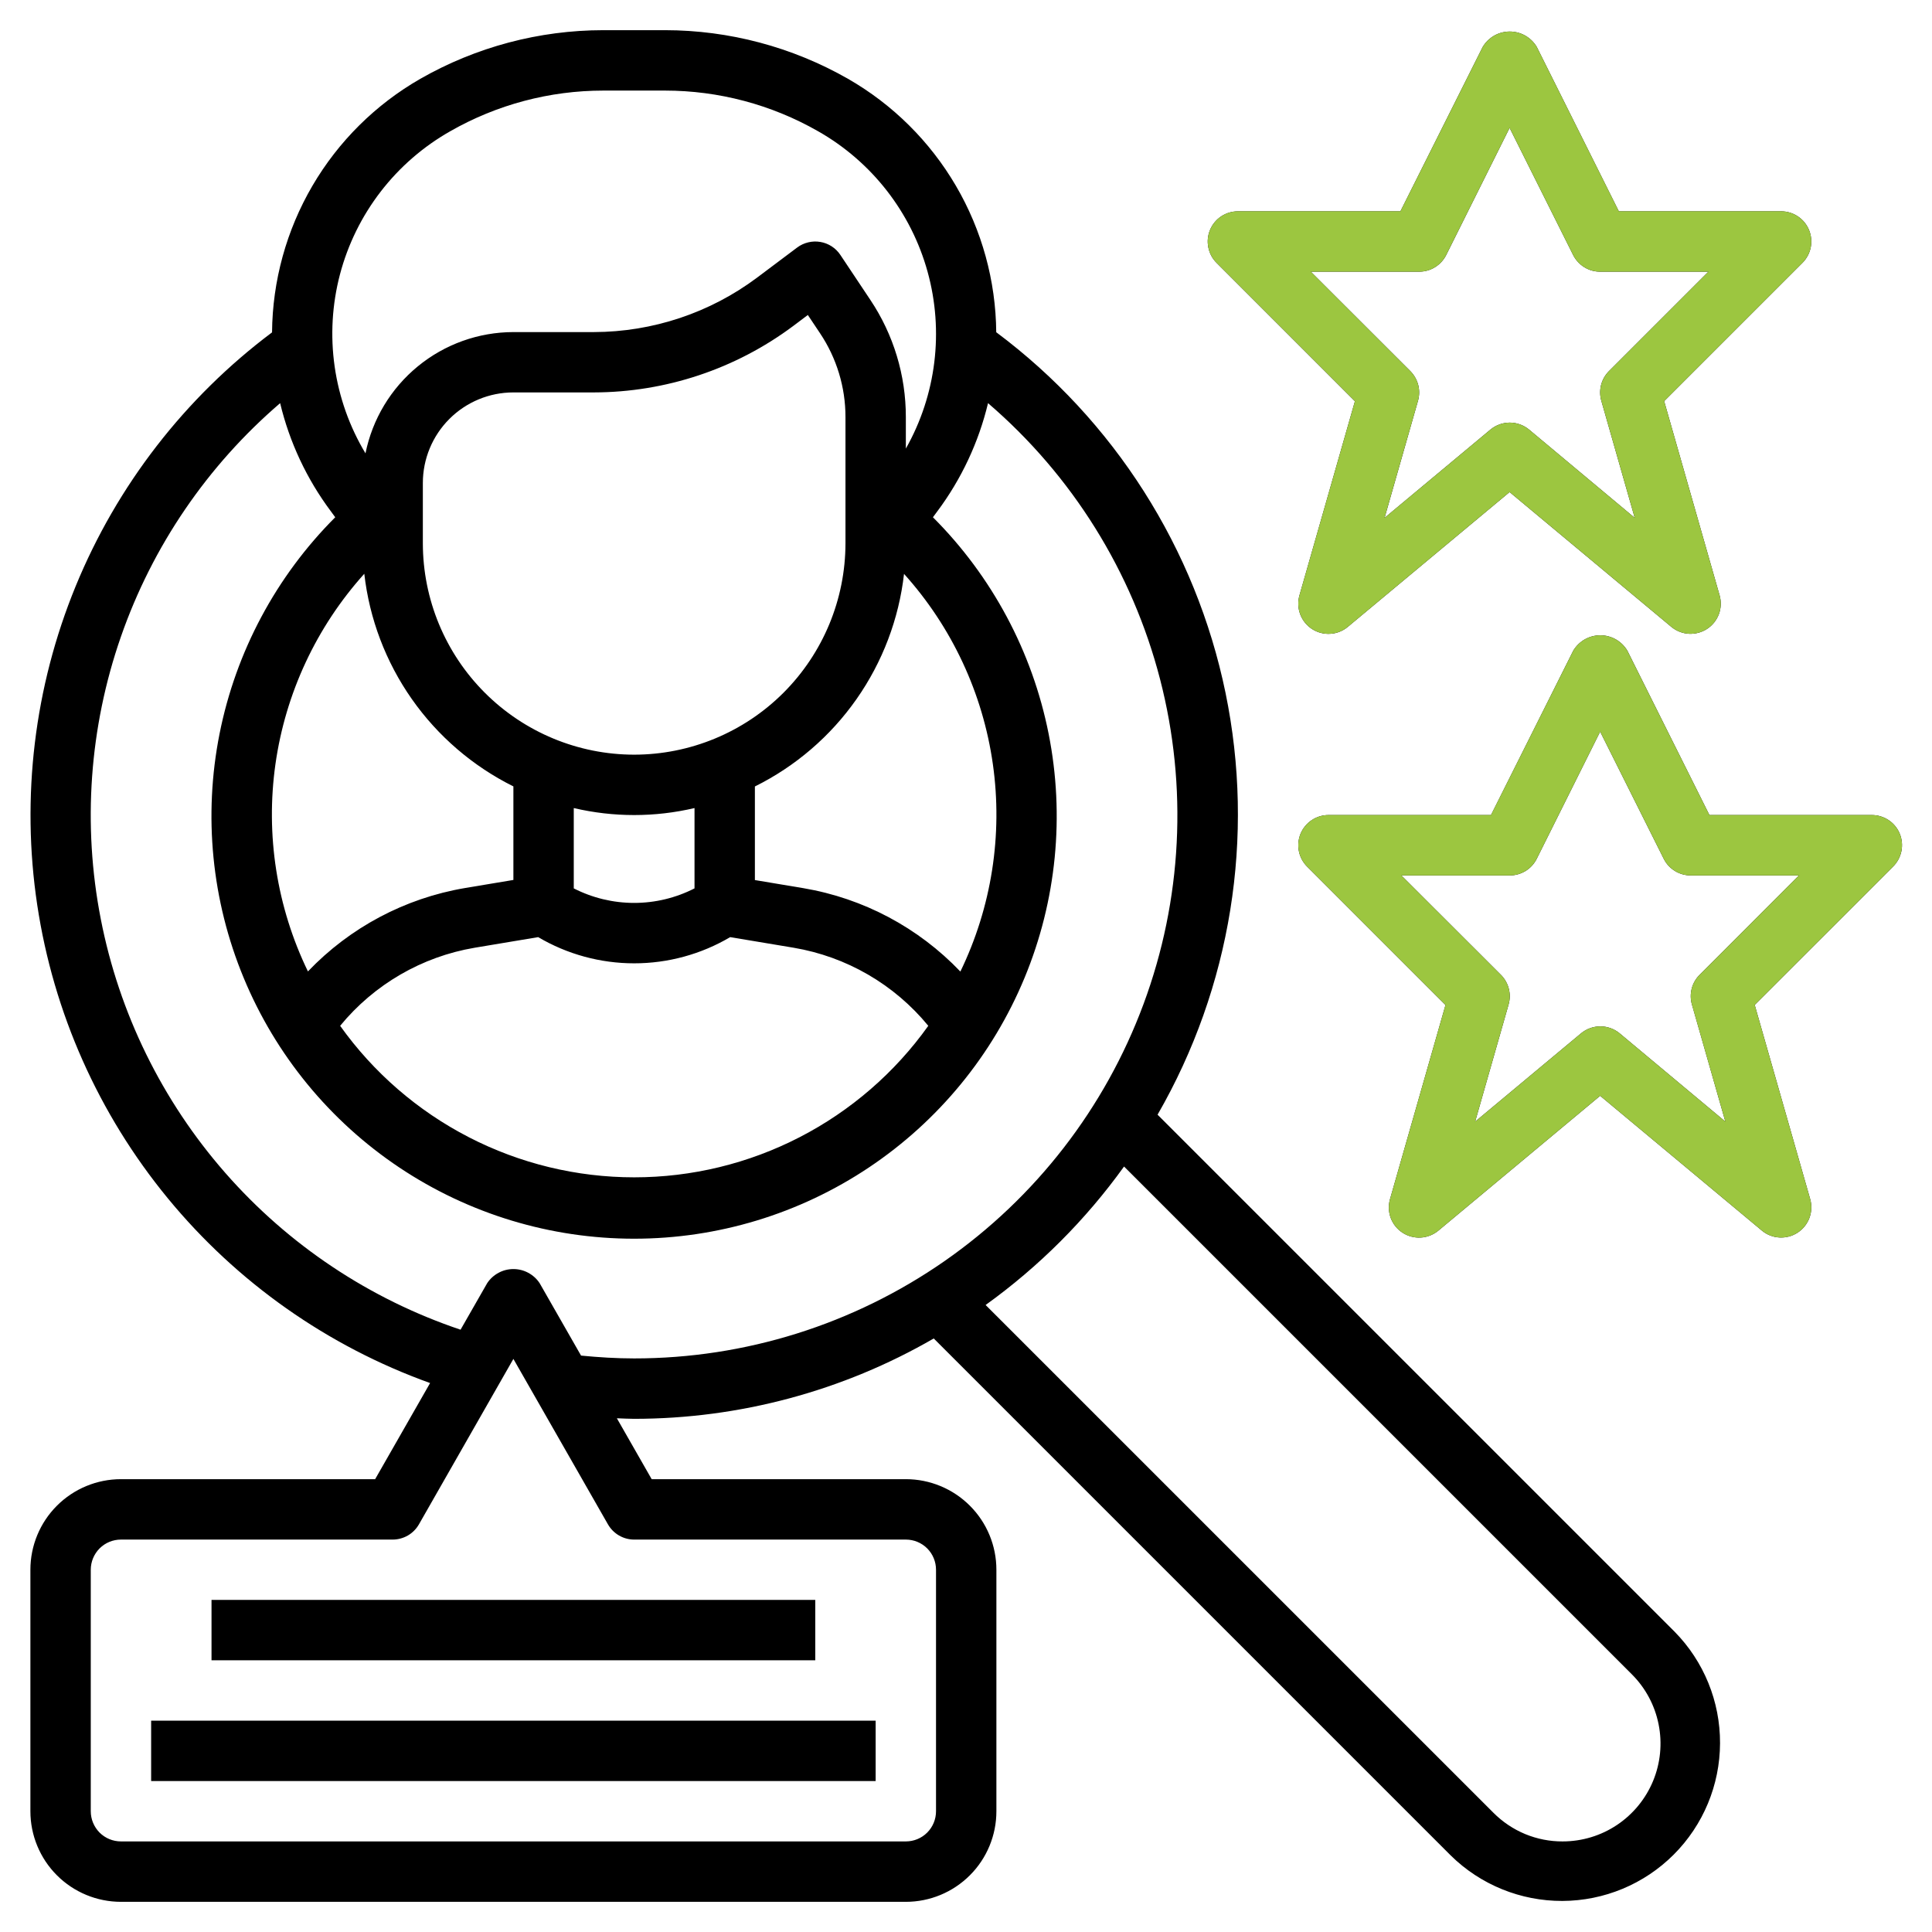
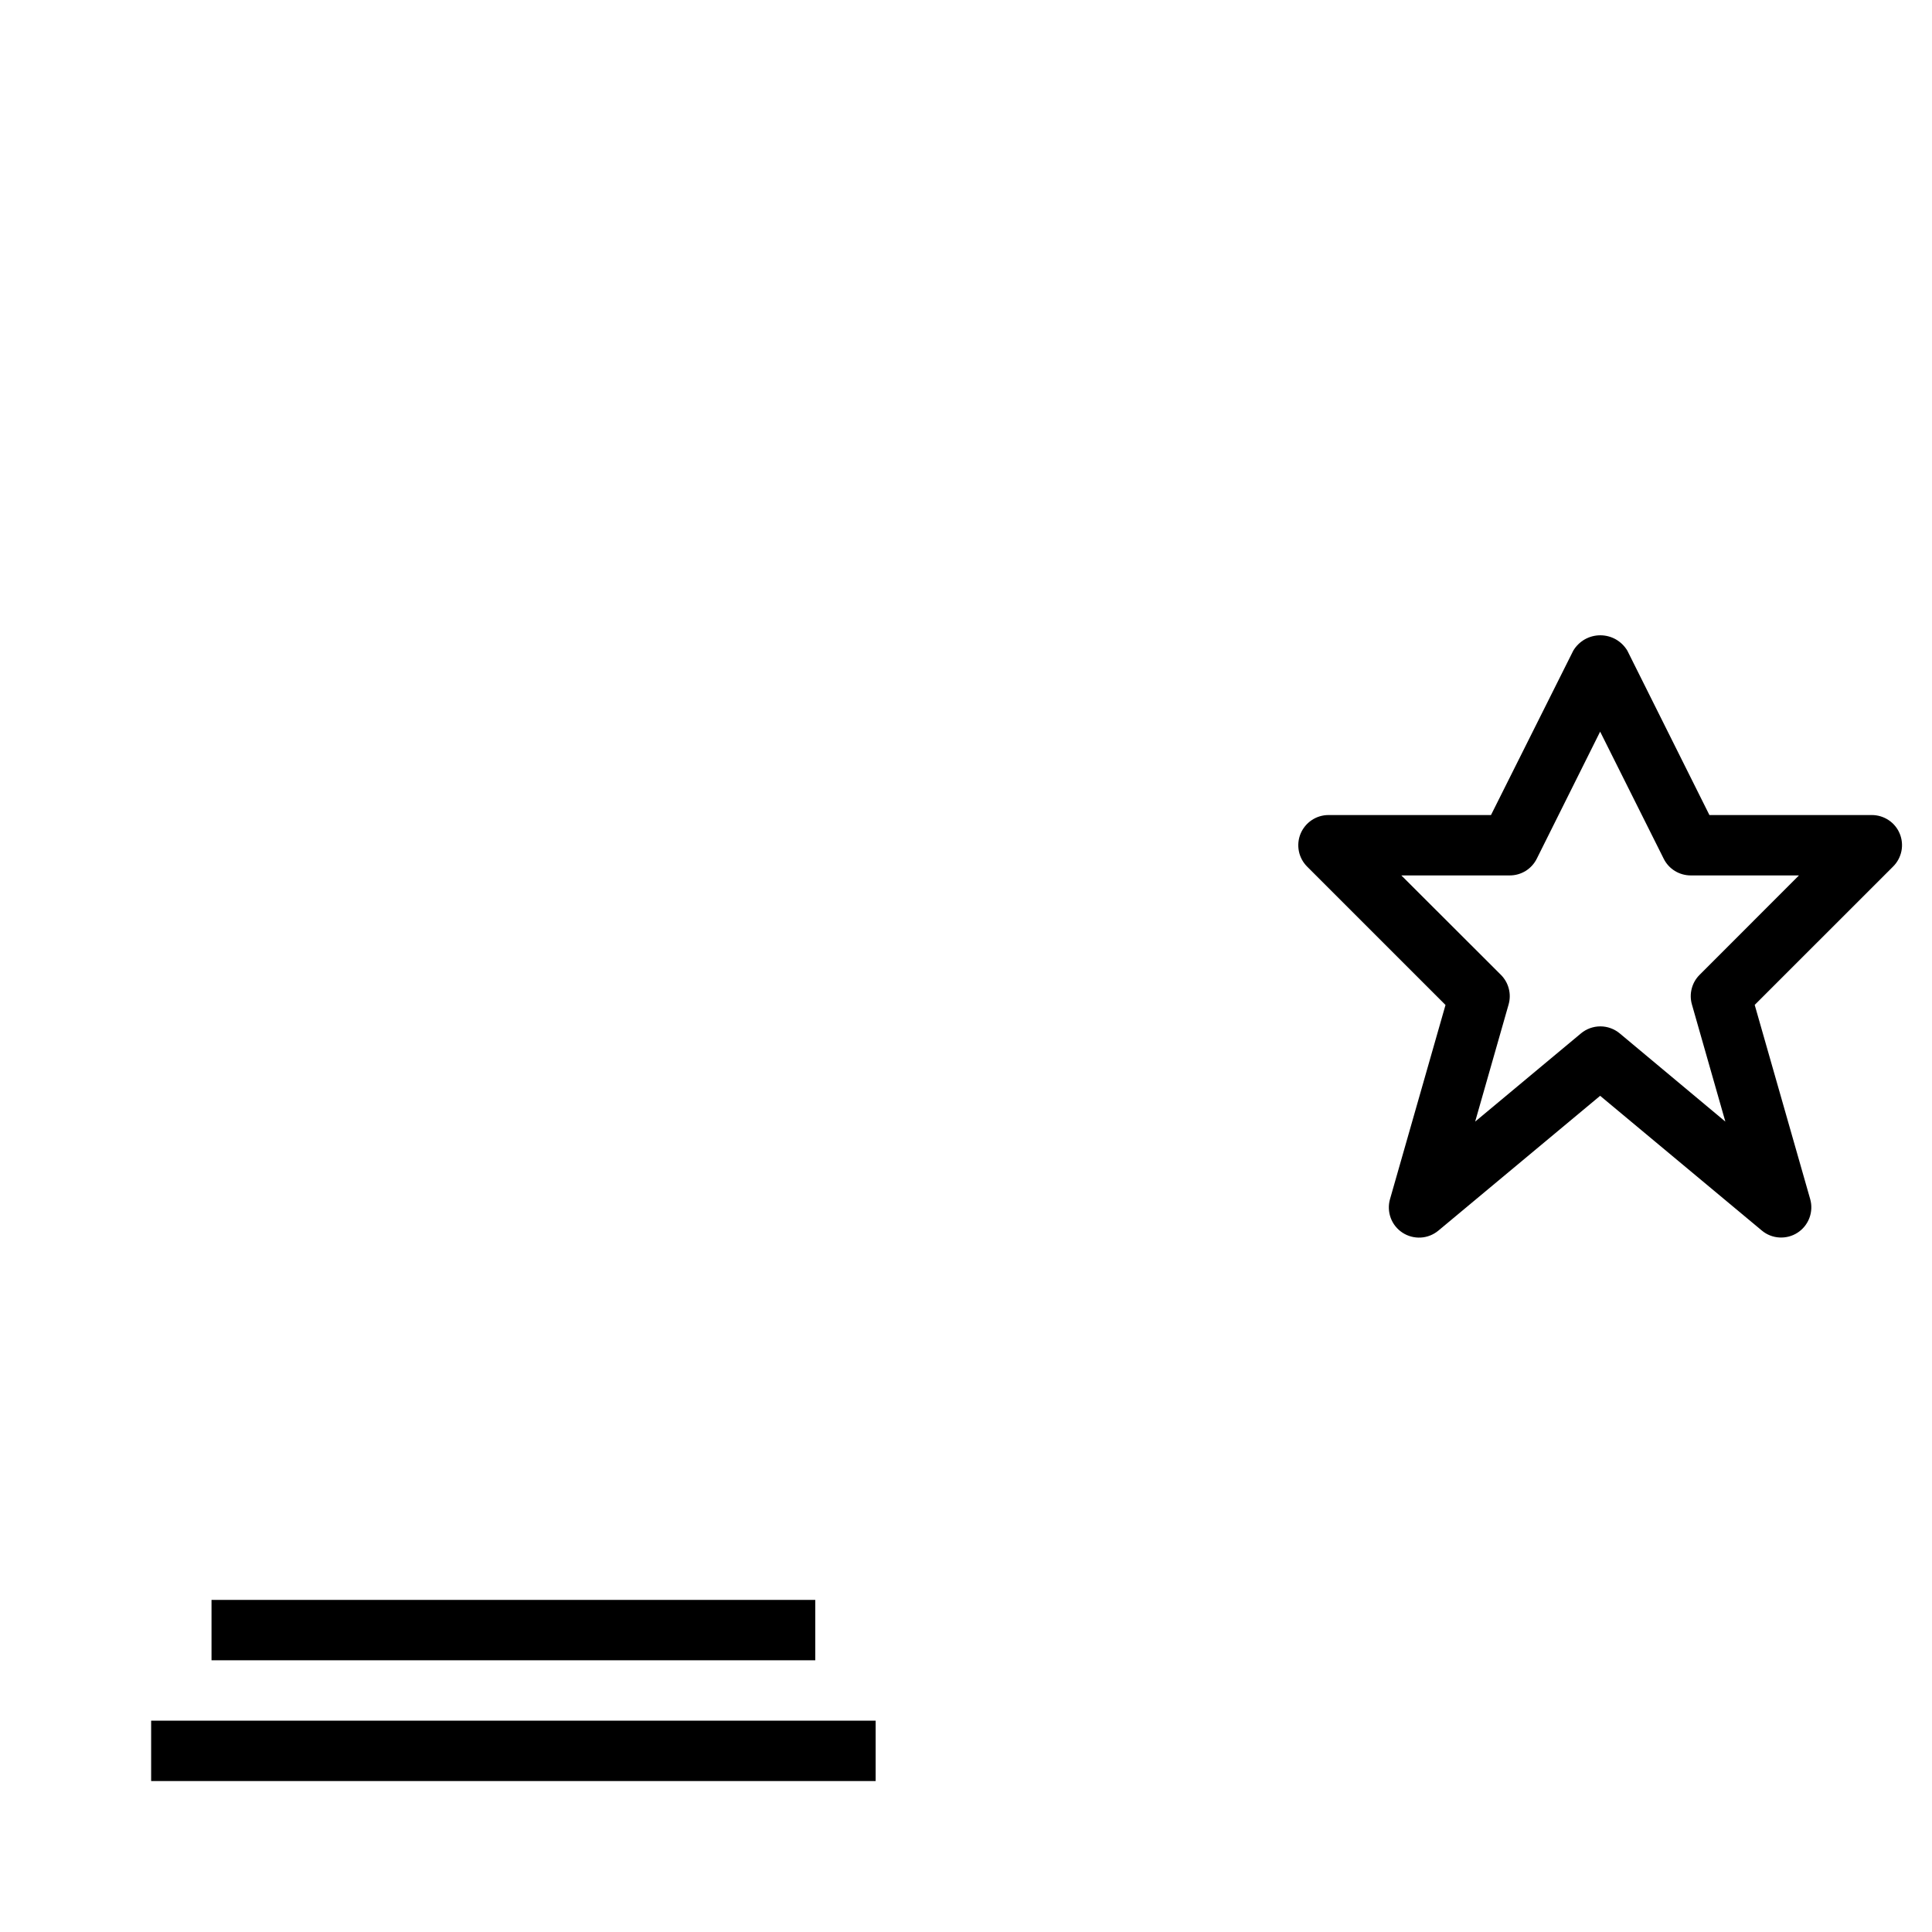
<svg xmlns="http://www.w3.org/2000/svg" width="52" height="52" viewBox="0 0 52 52" fill="none">
-   <path d="M31.156 30.002C33.135 26.568 33.785 22.528 32.985 18.647C32.185 14.766 29.989 11.313 26.814 8.942C26.802 7.556 26.428 6.197 25.728 5C25.028 3.804 24.027 2.811 22.824 2.121C21.323 1.264 19.625 0.813 17.897 0.812H16.24C14.511 0.813 12.813 1.264 11.313 2.121C10.109 2.812 9.108 3.805 8.408 5.002C7.708 6.2 7.334 7.559 7.322 8.946C4.976 10.705 3.149 13.066 2.036 15.779C0.923 18.492 0.566 21.456 1.002 24.356C1.439 27.256 2.652 29.983 4.514 32.249C6.375 34.515 8.816 36.234 11.576 37.225L10.097 39.812H3.256C2.609 39.812 1.989 40.069 1.532 40.526C1.075 40.983 0.818 41.603 0.818 42.25V48.75C0.818 49.397 1.075 50.017 1.532 50.474C1.989 50.931 2.609 51.188 3.256 51.188H24.381C25.027 51.188 25.647 50.931 26.104 50.474C26.562 50.017 26.818 49.397 26.818 48.75V42.25C26.818 41.603 26.562 40.983 26.104 40.526C25.647 40.069 25.027 39.812 24.381 39.812H17.54L16.603 38.173C16.758 38.178 16.913 38.188 17.068 38.188C19.9 38.187 22.681 37.442 25.132 36.025L39.047 49.94C39.847 50.728 40.928 51.168 42.052 51.164C43.176 51.16 44.253 50.712 45.048 49.917C45.843 49.122 46.291 48.045 46.295 46.921C46.3 45.797 45.86 44.717 45.071 43.916L31.156 30.002ZM12.119 3.532C13.374 2.815 14.794 2.438 16.24 2.438H17.897C19.343 2.438 20.763 2.815 22.018 3.532C23.463 4.352 24.523 5.713 24.966 7.314C25.409 8.916 25.199 10.627 24.381 12.074V11.226C24.382 10.103 24.05 9.005 23.425 8.071L22.619 6.862C22.558 6.77 22.479 6.691 22.386 6.631C22.293 6.571 22.189 6.53 22.081 6.512C21.972 6.493 21.86 6.497 21.753 6.523C21.645 6.549 21.544 6.596 21.456 6.662L20.373 7.475C19.106 8.422 17.567 8.934 15.985 8.938H13.818C12.88 8.939 11.971 9.265 11.246 9.86C10.52 10.455 10.023 11.282 9.837 12.202C9.407 11.486 9.125 10.691 9.007 9.864C8.889 9.036 8.938 8.194 9.15 7.386C9.363 6.578 9.735 5.821 10.245 5.159C10.755 4.497 11.392 3.944 12.119 3.532ZM13.818 21.166V23.684L12.513 23.902C10.899 24.176 9.418 24.963 8.288 26.146C7.448 24.413 7.144 22.47 7.414 20.564C7.685 18.657 8.517 16.875 9.805 15.443C9.943 16.656 10.383 17.815 11.084 18.815C11.785 19.814 12.725 20.622 13.818 21.166ZM15.443 21.749C16.512 22 17.625 22 18.693 21.749V23.911C18.19 24.168 17.633 24.302 17.068 24.302C16.503 24.302 15.946 24.168 15.443 23.911V21.749ZM17.068 20.312C15.56 20.311 14.115 19.711 13.049 18.645C11.982 17.578 11.383 16.133 11.381 14.625V13C11.381 12.354 11.638 11.733 12.095 11.276C12.552 10.819 13.172 10.562 13.818 10.562H15.985C17.918 10.558 19.799 9.931 21.348 8.775L21.743 8.478L22.073 8.972C22.519 9.639 22.757 10.424 22.756 11.226V14.625C22.754 16.133 22.154 17.578 21.088 18.645C20.022 19.711 18.576 20.311 17.068 20.312ZM12.779 25.508L14.485 25.223C15.268 25.685 16.16 25.928 17.069 25.928C17.978 25.928 18.87 25.685 19.653 25.223L21.359 25.508C22.782 25.748 24.069 26.494 24.985 27.61C24.086 28.871 22.898 29.899 21.522 30.608C20.145 31.318 18.619 31.688 17.07 31.688C15.521 31.688 13.995 31.318 12.618 30.608C11.242 29.899 10.054 28.871 9.155 27.61C10.07 26.495 11.357 25.748 12.779 25.508ZM25.848 26.149C24.718 24.965 23.236 24.178 21.623 23.905L20.318 23.687V21.168C21.412 20.625 22.352 19.817 23.053 18.817C23.754 17.817 24.194 16.659 24.332 15.446C25.62 16.877 26.453 18.66 26.723 20.567C26.993 22.474 26.688 24.418 25.848 26.151V26.149ZM24.381 41.438C24.596 41.438 24.803 41.523 24.955 41.675C25.108 41.828 25.193 42.035 25.193 42.25V48.75C25.193 48.965 25.108 49.172 24.955 49.325C24.803 49.477 24.596 49.562 24.381 49.562H3.256C3.04 49.562 2.834 49.477 2.681 49.325C2.529 49.172 2.443 48.965 2.443 48.75V42.25C2.443 42.035 2.529 41.828 2.681 41.675C2.834 41.523 3.04 41.438 3.256 41.438H10.568C10.711 41.438 10.852 41.4 10.976 41.329C11.099 41.258 11.202 41.155 11.274 41.031L13.818 36.575L16.363 41.028C16.434 41.152 16.537 41.256 16.661 41.328C16.785 41.4 16.925 41.438 17.068 41.438H24.381ZM15.639 36.486L14.524 34.536C14.447 34.419 14.342 34.324 14.219 34.258C14.096 34.191 13.958 34.157 13.818 34.157C13.679 34.157 13.541 34.191 13.418 34.258C13.295 34.324 13.19 34.419 13.113 34.536L12.396 35.789C9.949 34.966 7.764 33.51 6.063 31.568C4.361 29.625 3.205 27.267 2.712 24.733C2.218 22.199 2.405 19.579 3.253 17.141C4.101 14.702 5.581 12.532 7.54 10.851C7.792 11.903 8.256 12.893 8.904 13.76L9.023 13.922C7.432 15.513 6.349 17.54 5.91 19.746C5.471 21.953 5.697 24.24 6.558 26.318C7.419 28.397 8.877 30.173 10.747 31.423C12.618 32.673 14.817 33.34 17.067 33.34C19.316 33.34 21.516 32.673 23.386 31.423C25.257 30.173 26.715 28.397 27.576 26.318C28.437 24.24 28.662 21.953 28.223 19.746C27.784 17.54 26.701 15.513 25.11 13.922L25.23 13.76C25.877 12.893 26.341 11.903 26.593 10.851C28.859 12.796 30.475 15.389 31.223 18.28C31.971 21.171 31.817 24.221 30.779 27.022C29.742 29.822 27.872 32.237 25.421 33.943C22.969 35.649 20.055 36.563 17.068 36.562C16.591 36.562 16.113 36.532 15.639 36.486ZM42.059 49.562C41.713 49.564 41.37 49.496 41.05 49.364C40.73 49.231 40.44 49.036 40.196 48.791L26.528 35.124C27.964 34.091 29.222 32.833 30.254 31.397L43.922 45.065C44.29 45.433 44.541 45.902 44.642 46.413C44.744 46.924 44.692 47.454 44.493 47.935C44.293 48.417 43.956 48.828 43.523 49.118C43.09 49.408 42.58 49.562 42.059 49.562ZM36.468 10.799L34.974 16.027C34.927 16.193 34.934 16.371 34.995 16.533C35.056 16.696 35.167 16.834 35.312 16.929C35.457 17.024 35.629 17.069 35.802 17.059C35.975 17.05 36.141 16.985 36.274 16.874L40.631 13.244L44.984 16.872C45.118 16.983 45.283 17.048 45.456 17.058C45.629 17.067 45.8 17.022 45.946 16.927C46.091 16.833 46.202 16.694 46.263 16.532C46.324 16.37 46.331 16.192 46.284 16.026L44.791 10.797L48.515 7.073C48.628 6.959 48.705 6.815 48.736 6.658C48.767 6.501 48.751 6.338 48.69 6.19C48.629 6.042 48.526 5.915 48.393 5.826C48.26 5.736 48.103 5.688 47.943 5.688H43.571L41.362 1.262C41.287 1.136 41.181 1.032 41.053 0.959C40.926 0.887 40.782 0.849 40.635 0.849C40.488 0.849 40.344 0.887 40.217 0.959C40.089 1.032 39.983 1.136 39.908 1.262L37.692 5.688H33.318C33.158 5.688 33.001 5.735 32.867 5.824C32.733 5.914 32.629 6.041 32.568 6.189C32.506 6.338 32.49 6.501 32.522 6.658C32.553 6.816 32.63 6.961 32.744 7.074L36.468 10.799ZM38.193 7.312C38.345 7.313 38.494 7.272 38.623 7.192C38.752 7.113 38.857 6.999 38.925 6.863L40.631 3.442L42.341 6.863C42.409 6.998 42.513 7.112 42.641 7.191C42.769 7.271 42.917 7.313 43.068 7.312H45.982L43.306 9.988C43.204 10.09 43.131 10.218 43.094 10.358C43.058 10.498 43.06 10.646 43.099 10.785L43.999 13.938L41.156 11.563C41.01 11.442 40.825 11.375 40.635 11.375C40.445 11.375 40.261 11.442 40.115 11.563L37.266 13.938L38.166 10.786C38.206 10.647 38.207 10.499 38.171 10.359C38.134 10.219 38.061 10.091 37.959 9.988L35.28 7.312H38.193Z" fill="black" />
  <path d="M51.132 22.439C51.071 22.29 50.967 22.163 50.833 22.074C50.699 21.985 50.542 21.937 50.381 21.937H46.009L43.8 17.512C43.724 17.386 43.618 17.282 43.491 17.209C43.363 17.137 43.219 17.099 43.072 17.099C42.926 17.099 42.782 17.137 42.654 17.209C42.527 17.282 42.42 17.386 42.345 17.512L40.13 21.937H35.756C35.595 21.937 35.438 21.985 35.305 22.074C35.171 22.164 35.067 22.291 35.005 22.439C34.944 22.587 34.928 22.751 34.959 22.908C34.99 23.066 35.068 23.211 35.181 23.324L38.906 27.049L37.412 32.276C37.364 32.443 37.372 32.621 37.432 32.783C37.493 32.946 37.604 33.084 37.75 33.179C37.895 33.273 38.067 33.319 38.24 33.309C38.413 33.3 38.578 33.234 38.712 33.124L43.068 29.494L47.422 33.122C47.555 33.233 47.721 33.298 47.893 33.307C48.066 33.317 48.238 33.272 48.383 33.177C48.528 33.083 48.639 32.944 48.7 32.782C48.761 32.62 48.769 32.442 48.722 32.276L47.228 27.047L50.953 23.323C51.067 23.21 51.145 23.065 51.177 22.908C51.209 22.751 51.193 22.587 51.132 22.439ZM45.745 26.238C45.642 26.34 45.569 26.468 45.533 26.608C45.496 26.748 45.498 26.896 45.538 27.035L46.438 30.188L43.594 27.813C43.448 27.692 43.264 27.625 43.074 27.625C42.883 27.625 42.699 27.692 42.553 27.813L39.704 30.188L40.604 27.036C40.644 26.896 40.646 26.749 40.609 26.609C40.573 26.468 40.499 26.34 40.397 26.238L37.717 23.562H40.631C40.782 23.563 40.931 23.522 41.061 23.442C41.19 23.363 41.294 23.249 41.362 23.113L43.068 19.692L44.779 23.113C44.846 23.248 44.95 23.362 45.078 23.441C45.207 23.52 45.355 23.562 45.506 23.562H48.419L45.745 26.238ZM4.068 46.312H23.568V47.937H4.068V46.312ZM5.693 43.062H21.943V44.687H5.693V43.062Z" fill="black" />
-   <path d="M36.468 10.799L34.974 16.026C34.927 16.193 34.934 16.371 34.995 16.533C35.056 16.695 35.167 16.834 35.312 16.929C35.457 17.023 35.629 17.069 35.802 17.059C35.975 17.049 36.141 16.985 36.274 16.874L40.631 13.244L44.984 16.872C45.117 16.983 45.283 17.048 45.456 17.058C45.629 17.067 45.8 17.022 45.946 16.927C46.091 16.833 46.202 16.694 46.263 16.532C46.324 16.37 46.331 16.192 46.284 16.026L44.791 10.797L48.515 7.073C48.628 6.959 48.705 6.815 48.736 6.658C48.767 6.501 48.751 6.338 48.69 6.19C48.629 6.042 48.525 5.915 48.392 5.826C48.26 5.736 48.103 5.688 47.943 5.687H43.571L41.362 1.262C41.287 1.136 41.18 1.032 41.053 0.959C40.925 0.887 40.781 0.849 40.635 0.849C40.488 0.849 40.344 0.887 40.217 0.959C40.089 1.032 39.983 1.136 39.908 1.262L37.692 5.687H33.318C33.157 5.687 33.001 5.735 32.867 5.824C32.733 5.914 32.629 6.041 32.568 6.189C32.506 6.337 32.49 6.501 32.522 6.658C32.553 6.816 32.63 6.961 32.744 7.074L36.468 10.799ZM38.193 7.312C38.345 7.313 38.494 7.272 38.623 7.192C38.752 7.113 38.857 6.999 38.924 6.863L40.631 3.442L42.341 6.863C42.408 6.998 42.512 7.112 42.641 7.191C42.769 7.27 42.917 7.312 43.068 7.312H45.982L43.306 9.988C43.204 10.09 43.131 10.218 43.094 10.358C43.058 10.498 43.059 10.646 43.099 10.785L43.999 13.938L41.156 11.563C41.01 11.442 40.825 11.375 40.635 11.375C40.445 11.375 40.261 11.442 40.115 11.563L37.265 13.938L38.166 10.786C38.205 10.646 38.207 10.499 38.171 10.359C38.134 10.218 38.061 10.09 37.958 9.988L35.28 7.312H38.193Z" fill="#9CC640" />
-   <path d="M51.132 22.439C51.071 22.29 50.966 22.163 50.833 22.074C50.699 21.985 50.541 21.937 50.381 21.937H46.009L43.799 17.512C43.724 17.386 43.618 17.282 43.49 17.209C43.363 17.137 43.219 17.099 43.072 17.099C42.926 17.099 42.782 17.137 42.654 17.209C42.527 17.282 42.42 17.386 42.345 17.512L40.129 21.937H35.756C35.595 21.937 35.438 21.985 35.304 22.074C35.171 22.164 35.067 22.291 35.005 22.439C34.944 22.587 34.928 22.751 34.959 22.908C34.99 23.066 35.068 23.211 35.181 23.324L38.906 27.049L37.412 32.276C37.364 32.443 37.371 32.621 37.432 32.783C37.493 32.946 37.604 33.084 37.749 33.179C37.895 33.273 38.066 33.319 38.24 33.309C38.413 33.3 38.578 33.234 38.712 33.124L43.068 29.494L47.422 33.122C47.555 33.233 47.72 33.298 47.893 33.307C48.066 33.317 48.238 33.272 48.383 33.177C48.528 33.083 48.639 32.944 48.7 32.782C48.761 32.62 48.769 32.442 48.722 32.276L47.228 27.047L50.953 23.323C51.067 23.21 51.145 23.065 51.176 22.908C51.208 22.751 51.193 22.587 51.132 22.439ZM45.745 26.238C45.642 26.34 45.569 26.468 45.532 26.608C45.496 26.748 45.498 26.896 45.537 27.035L46.438 30.188L43.594 27.813C43.448 27.692 43.264 27.625 43.074 27.625C42.883 27.625 42.699 27.692 42.553 27.813L39.704 30.188L40.604 27.036C40.644 26.896 40.645 26.749 40.609 26.609C40.573 26.468 40.499 26.34 40.397 26.238L37.717 23.562H40.631C40.782 23.563 40.931 23.522 41.06 23.442C41.19 23.363 41.294 23.249 41.362 23.113L43.068 19.692L44.779 23.113C44.846 23.248 44.95 23.362 45.078 23.441C45.207 23.52 45.355 23.562 45.506 23.562H48.419L45.745 26.238Z" fill="#9CC640" />
</svg>